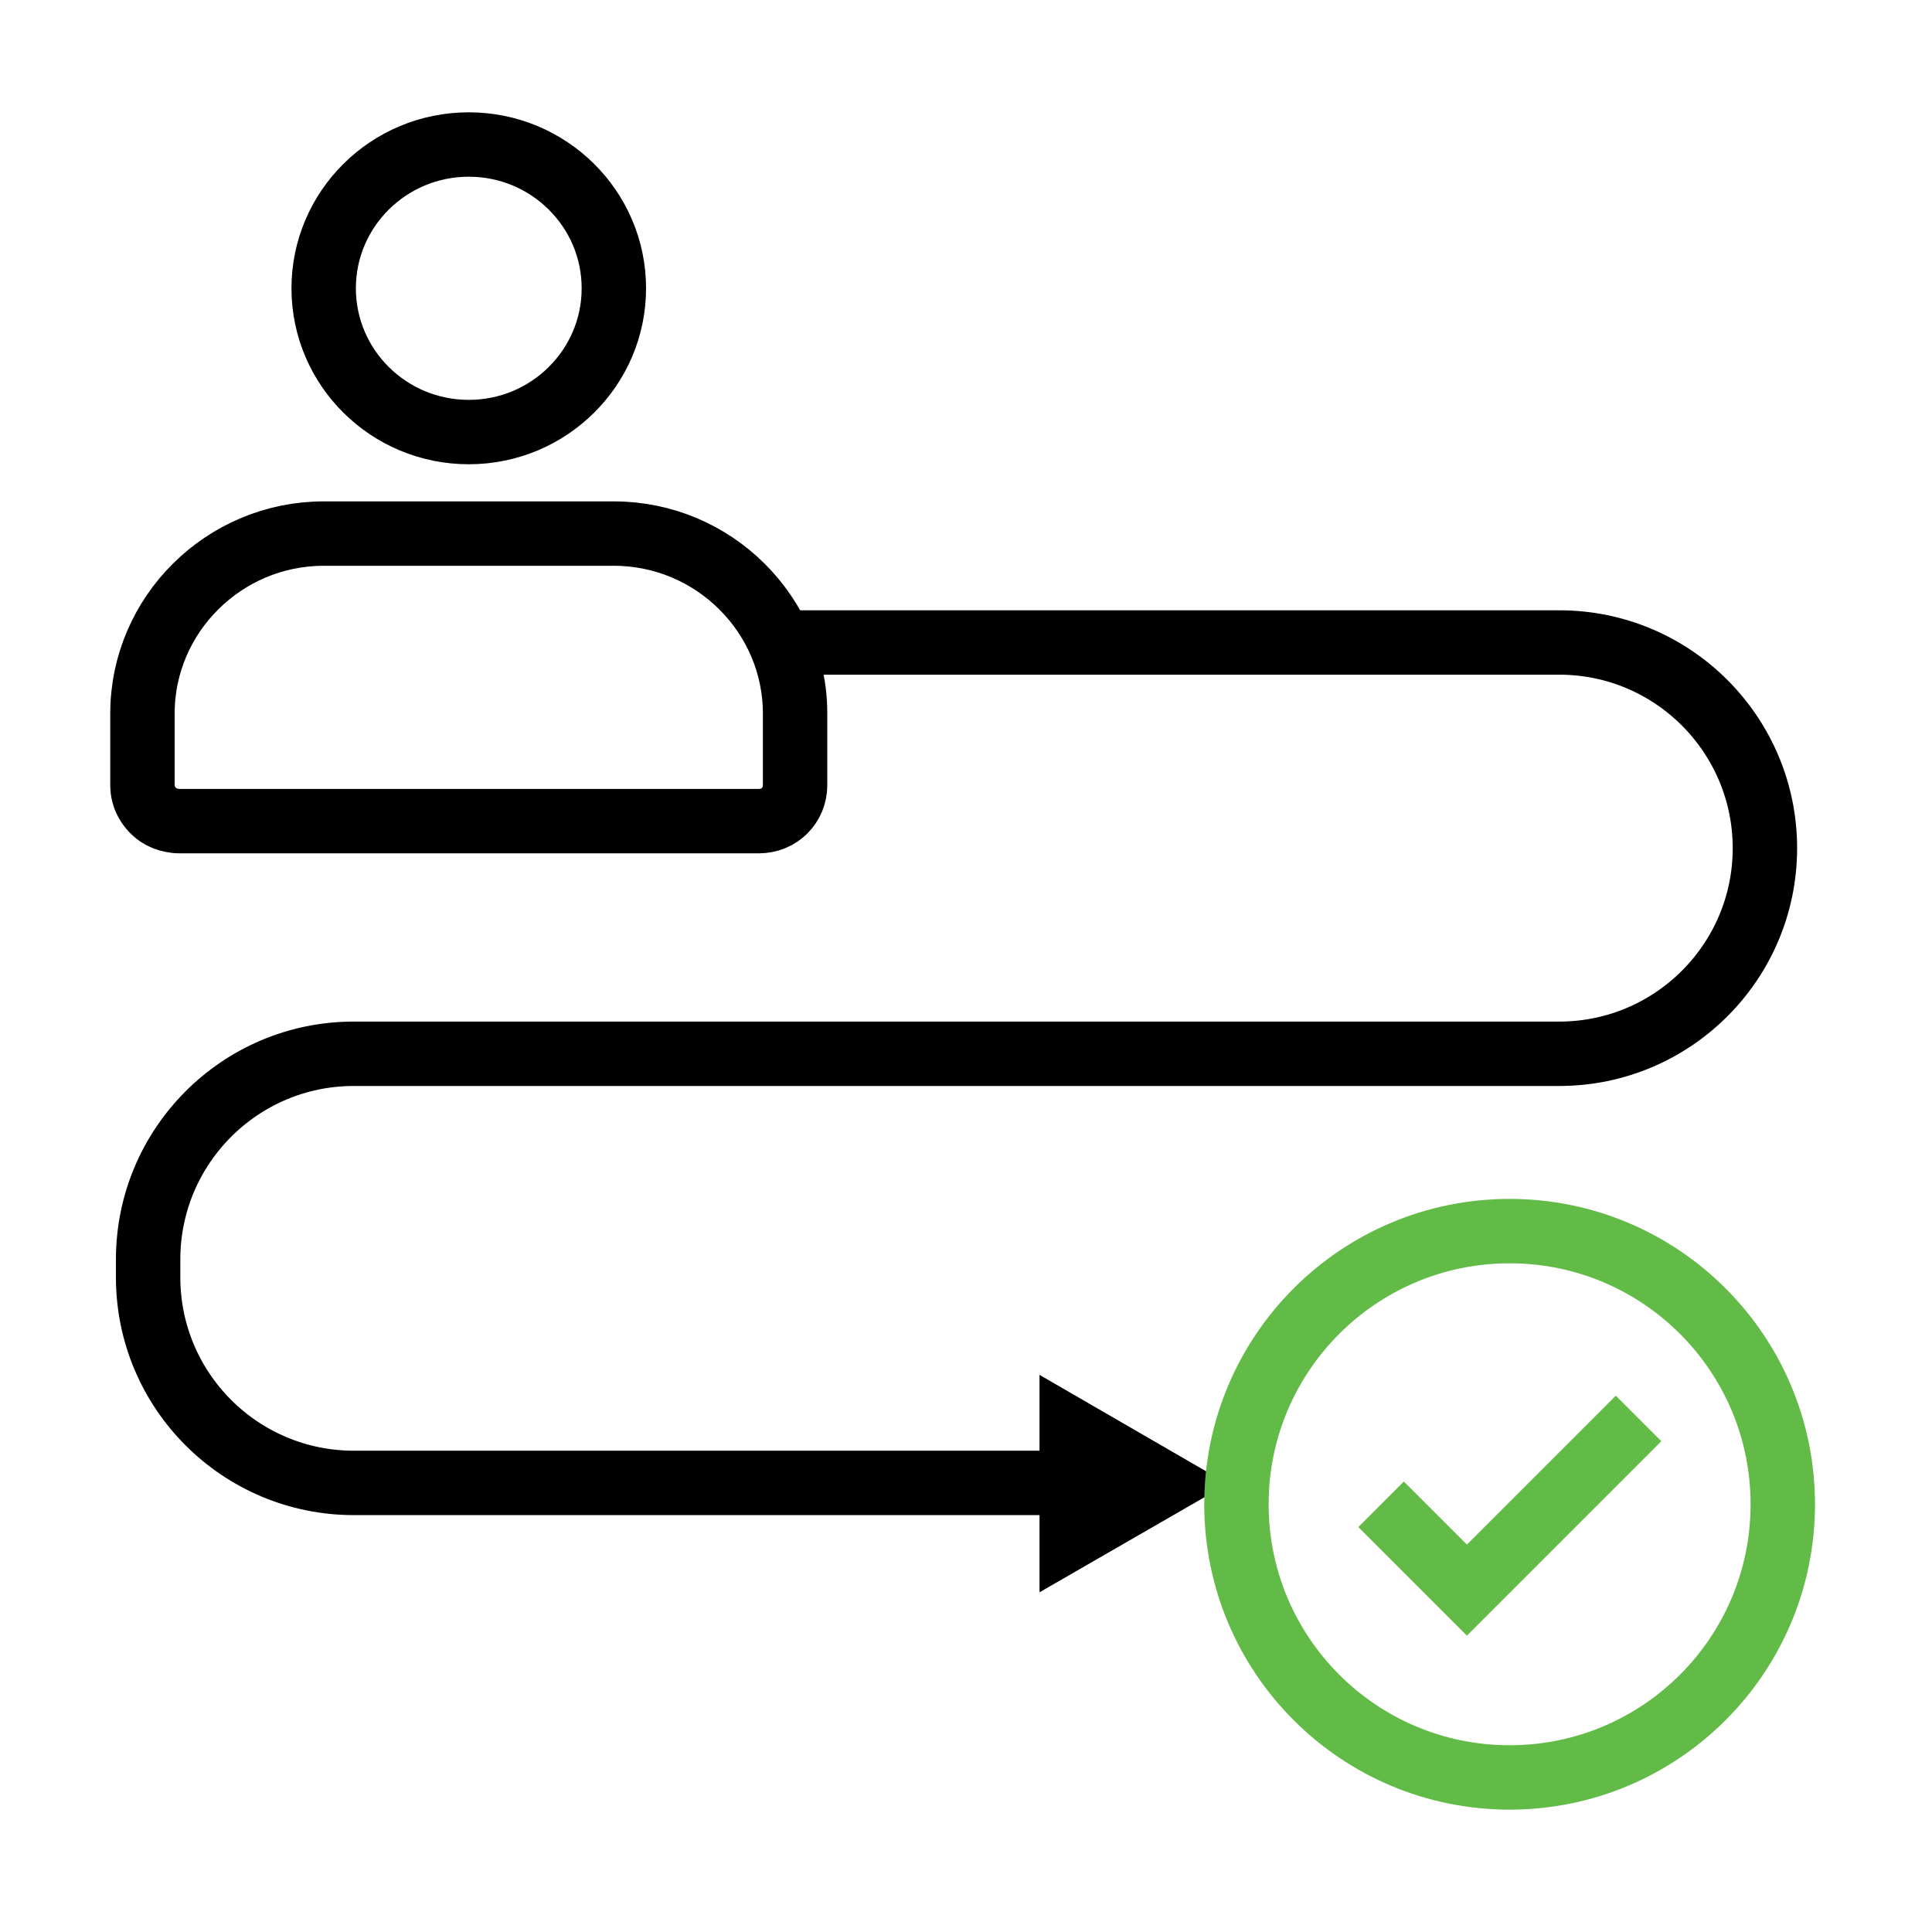
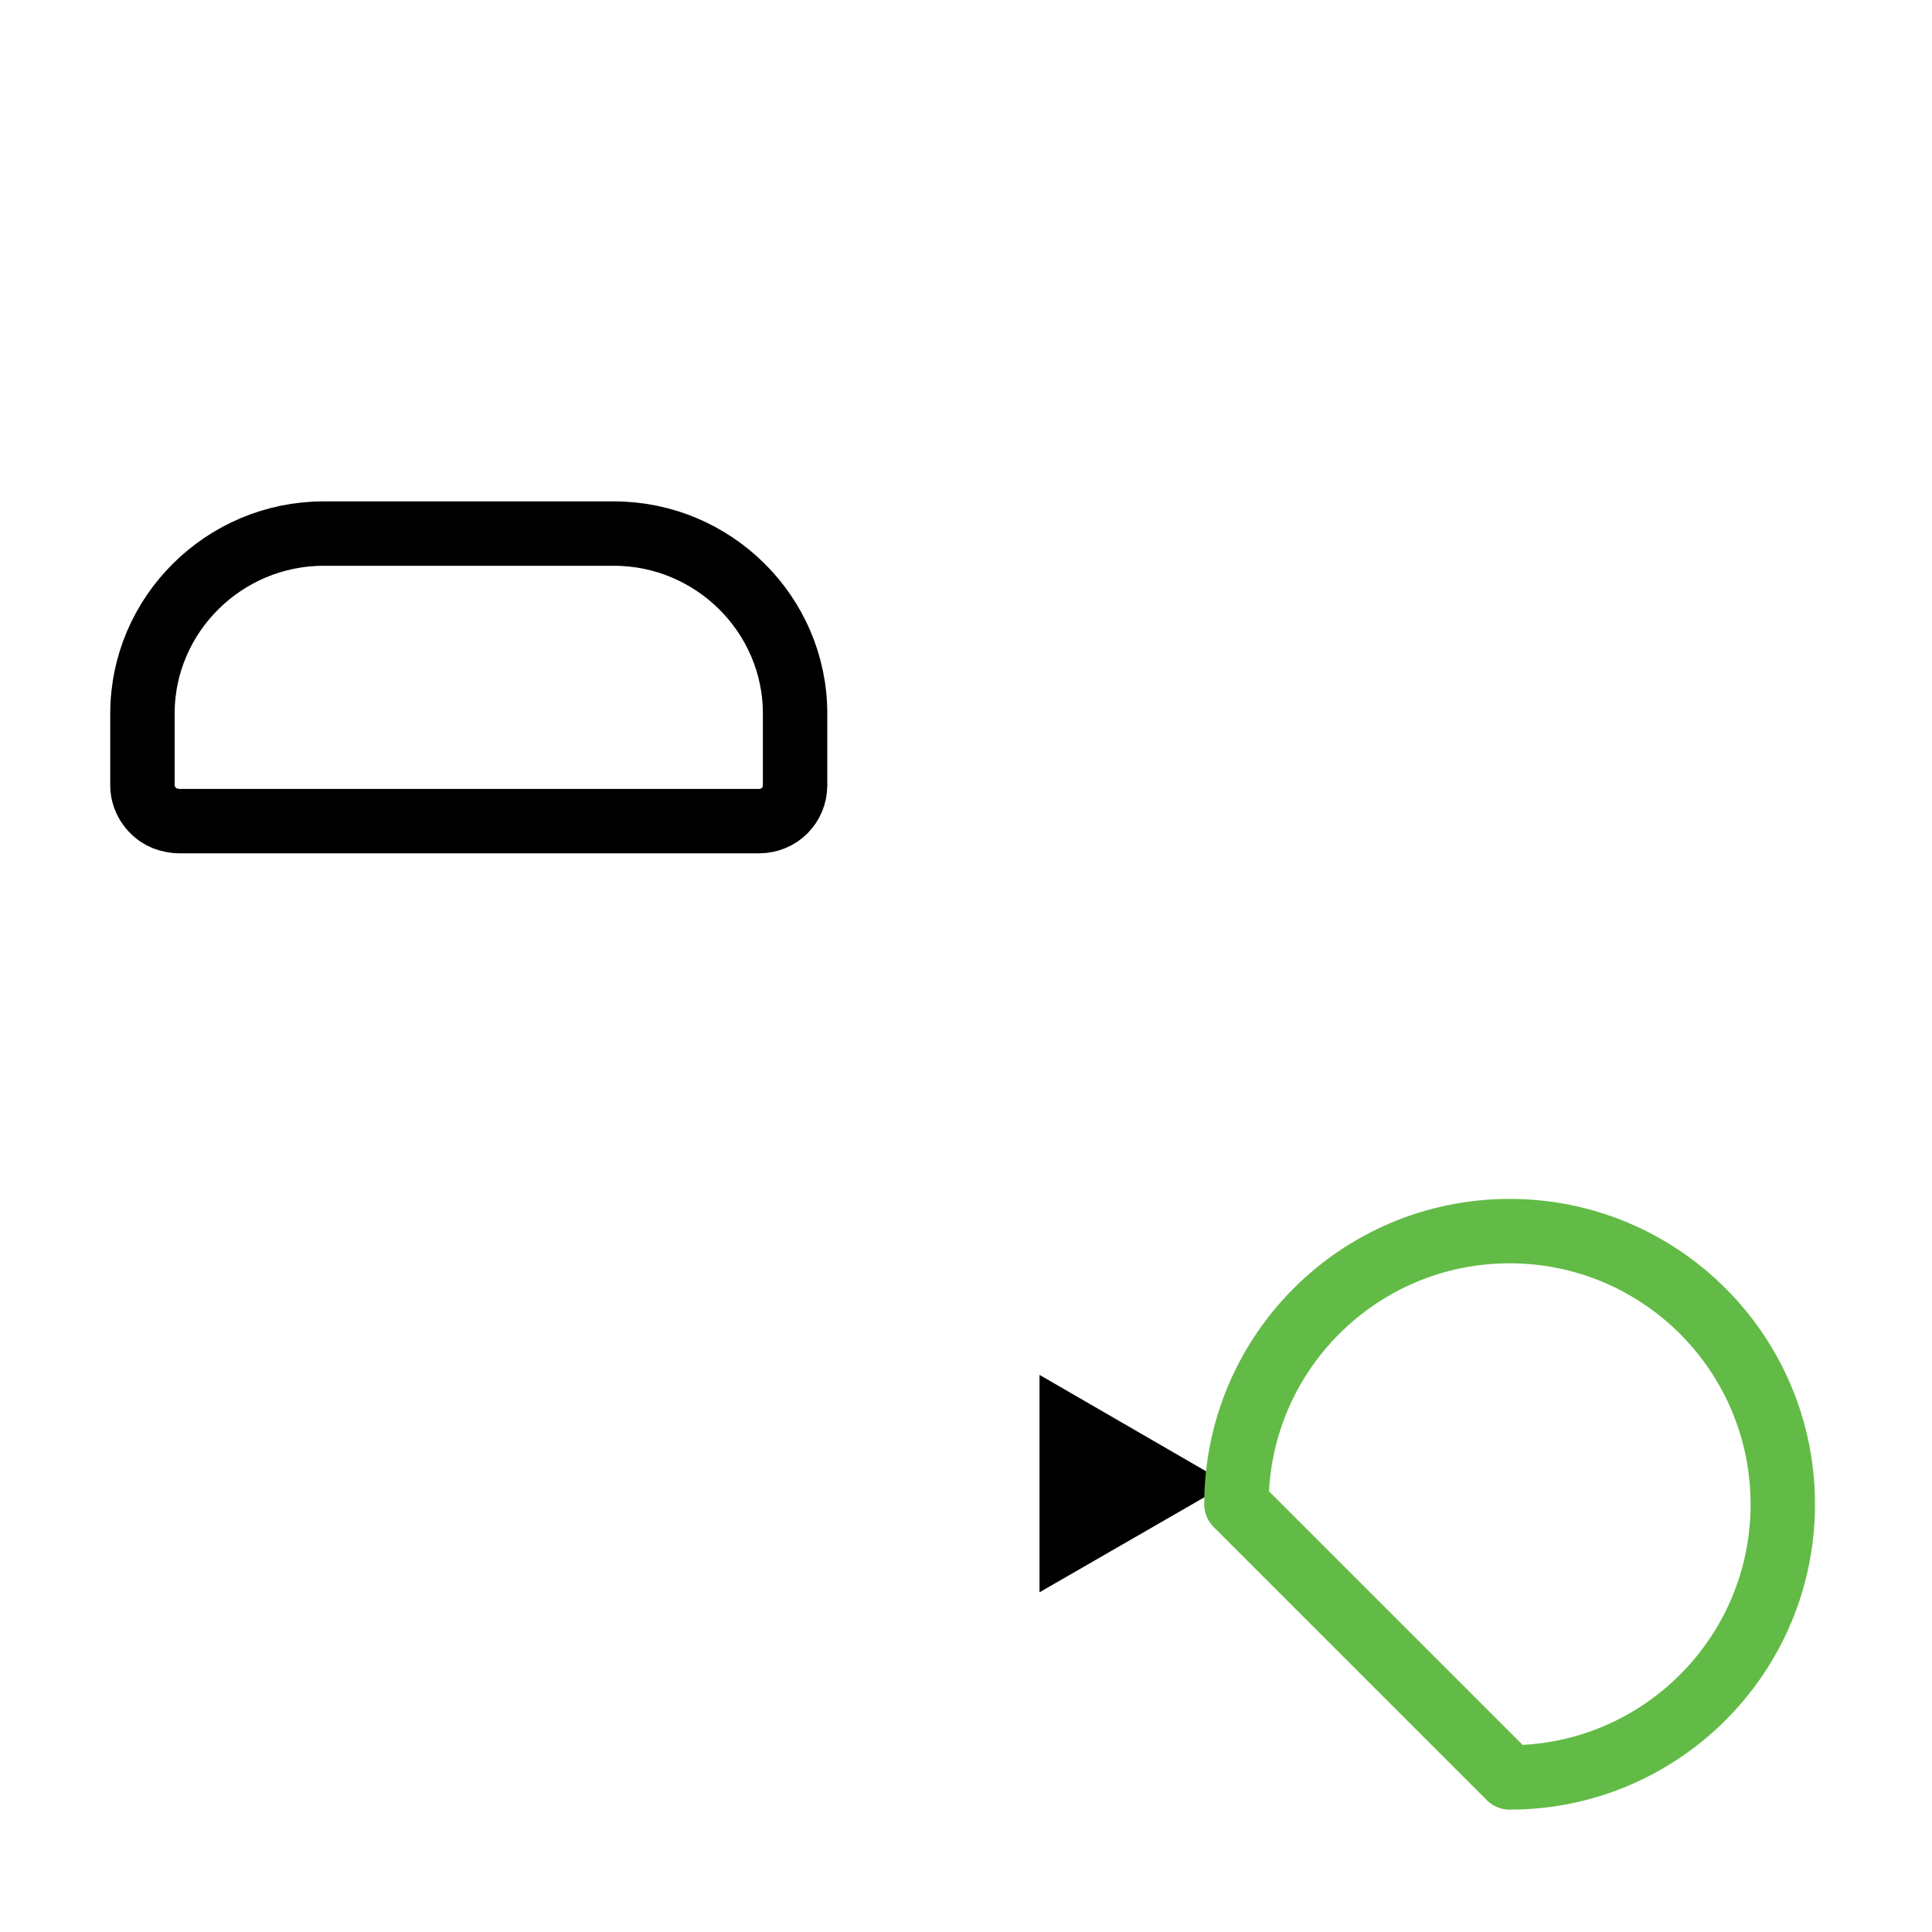
<svg xmlns="http://www.w3.org/2000/svg" width="60" height="60" viewBox="0 0 60 60" fill="none">
-   <path d="M14.558 13.418C17.047 13.418 19.064 11.416 19.064 8.953C19.064 6.491 17.047 4.488 14.558 4.488C12.068 4.488 10.052 6.491 10.052 8.953C10.052 11.416 12.068 13.418 14.558 13.418Z" stroke="black" stroke-width="2" stroke-miterlimit="10" />
  <path d="M19.05 16.571H10.053C6.954 16.571 4.424 19.087 4.424 22.159V24.391C4.424 24.77 4.627 25.108 4.924 25.311C5.046 25.393 5.182 25.447 5.33 25.474C5.398 25.487 5.479 25.501 5.56 25.501H23.569C23.881 25.501 24.165 25.379 24.368 25.176C24.571 24.973 24.692 24.689 24.692 24.391V22.159C24.692 19.087 22.162 16.571 19.064 16.571H19.05Z" stroke="black" stroke-width="2" stroke-miterlimit="10" />
-   <path d="M24.219 19.953H48.425C51.956 19.953 54.811 22.822 54.811 26.34C54.811 29.871 51.943 32.726 48.425 32.726H10.986C7.455 32.726 4.6 35.594 4.6 39.112V39.667C4.6 43.199 7.468 46.053 10.986 46.053H33.284" stroke="black" stroke-width="2" stroke-miterlimit="10" />
  <path d="M32.283 49.45L38.128 46.081L32.283 42.698V49.45Z" fill="black" />
-   <path d="M46.883 55.2C51.568 55.2 55.366 51.402 55.366 46.717C55.366 42.031 51.568 38.233 46.883 38.233C42.197 38.233 38.399 42.031 38.399 46.717C38.399 51.402 42.197 55.2 46.883 55.2Z" stroke="#62BB46" stroke-width="2" stroke-linecap="round" stroke-linejoin="round" />
-   <path d="M42.891 46.717L45.556 49.382L50.887 44.051" stroke="#62BB46" stroke-width="2" stroke-miterlimit="10" />
+   <path d="M46.883 55.2C51.568 55.2 55.366 51.402 55.366 46.717C55.366 42.031 51.568 38.233 46.883 38.233C42.197 38.233 38.399 42.031 38.399 46.717Z" stroke="#62BB46" stroke-width="2" stroke-linecap="round" stroke-linejoin="round" />
</svg>